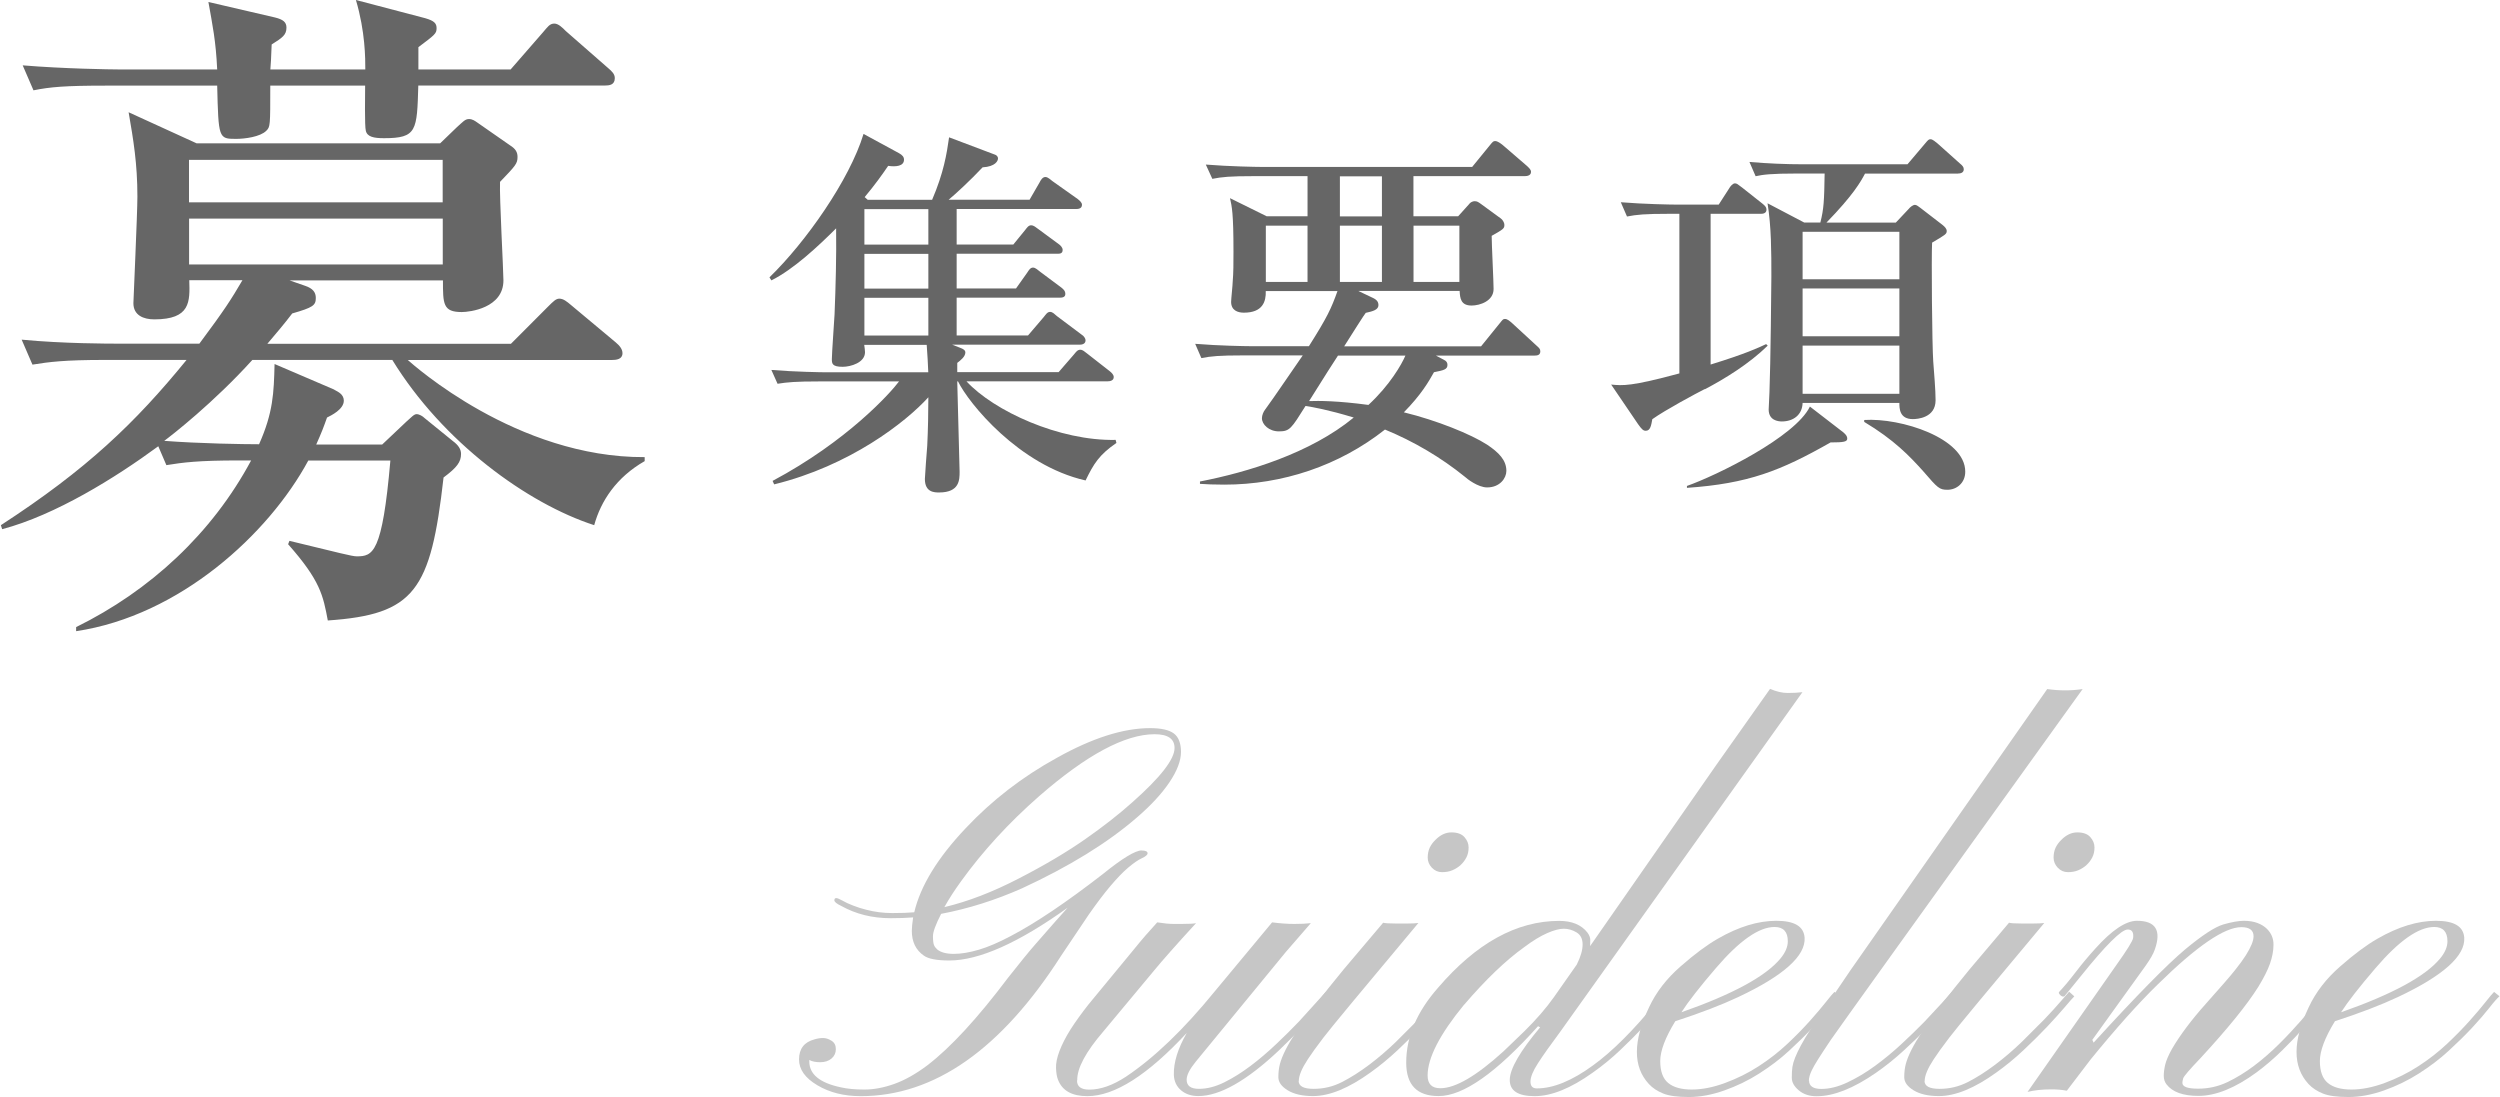
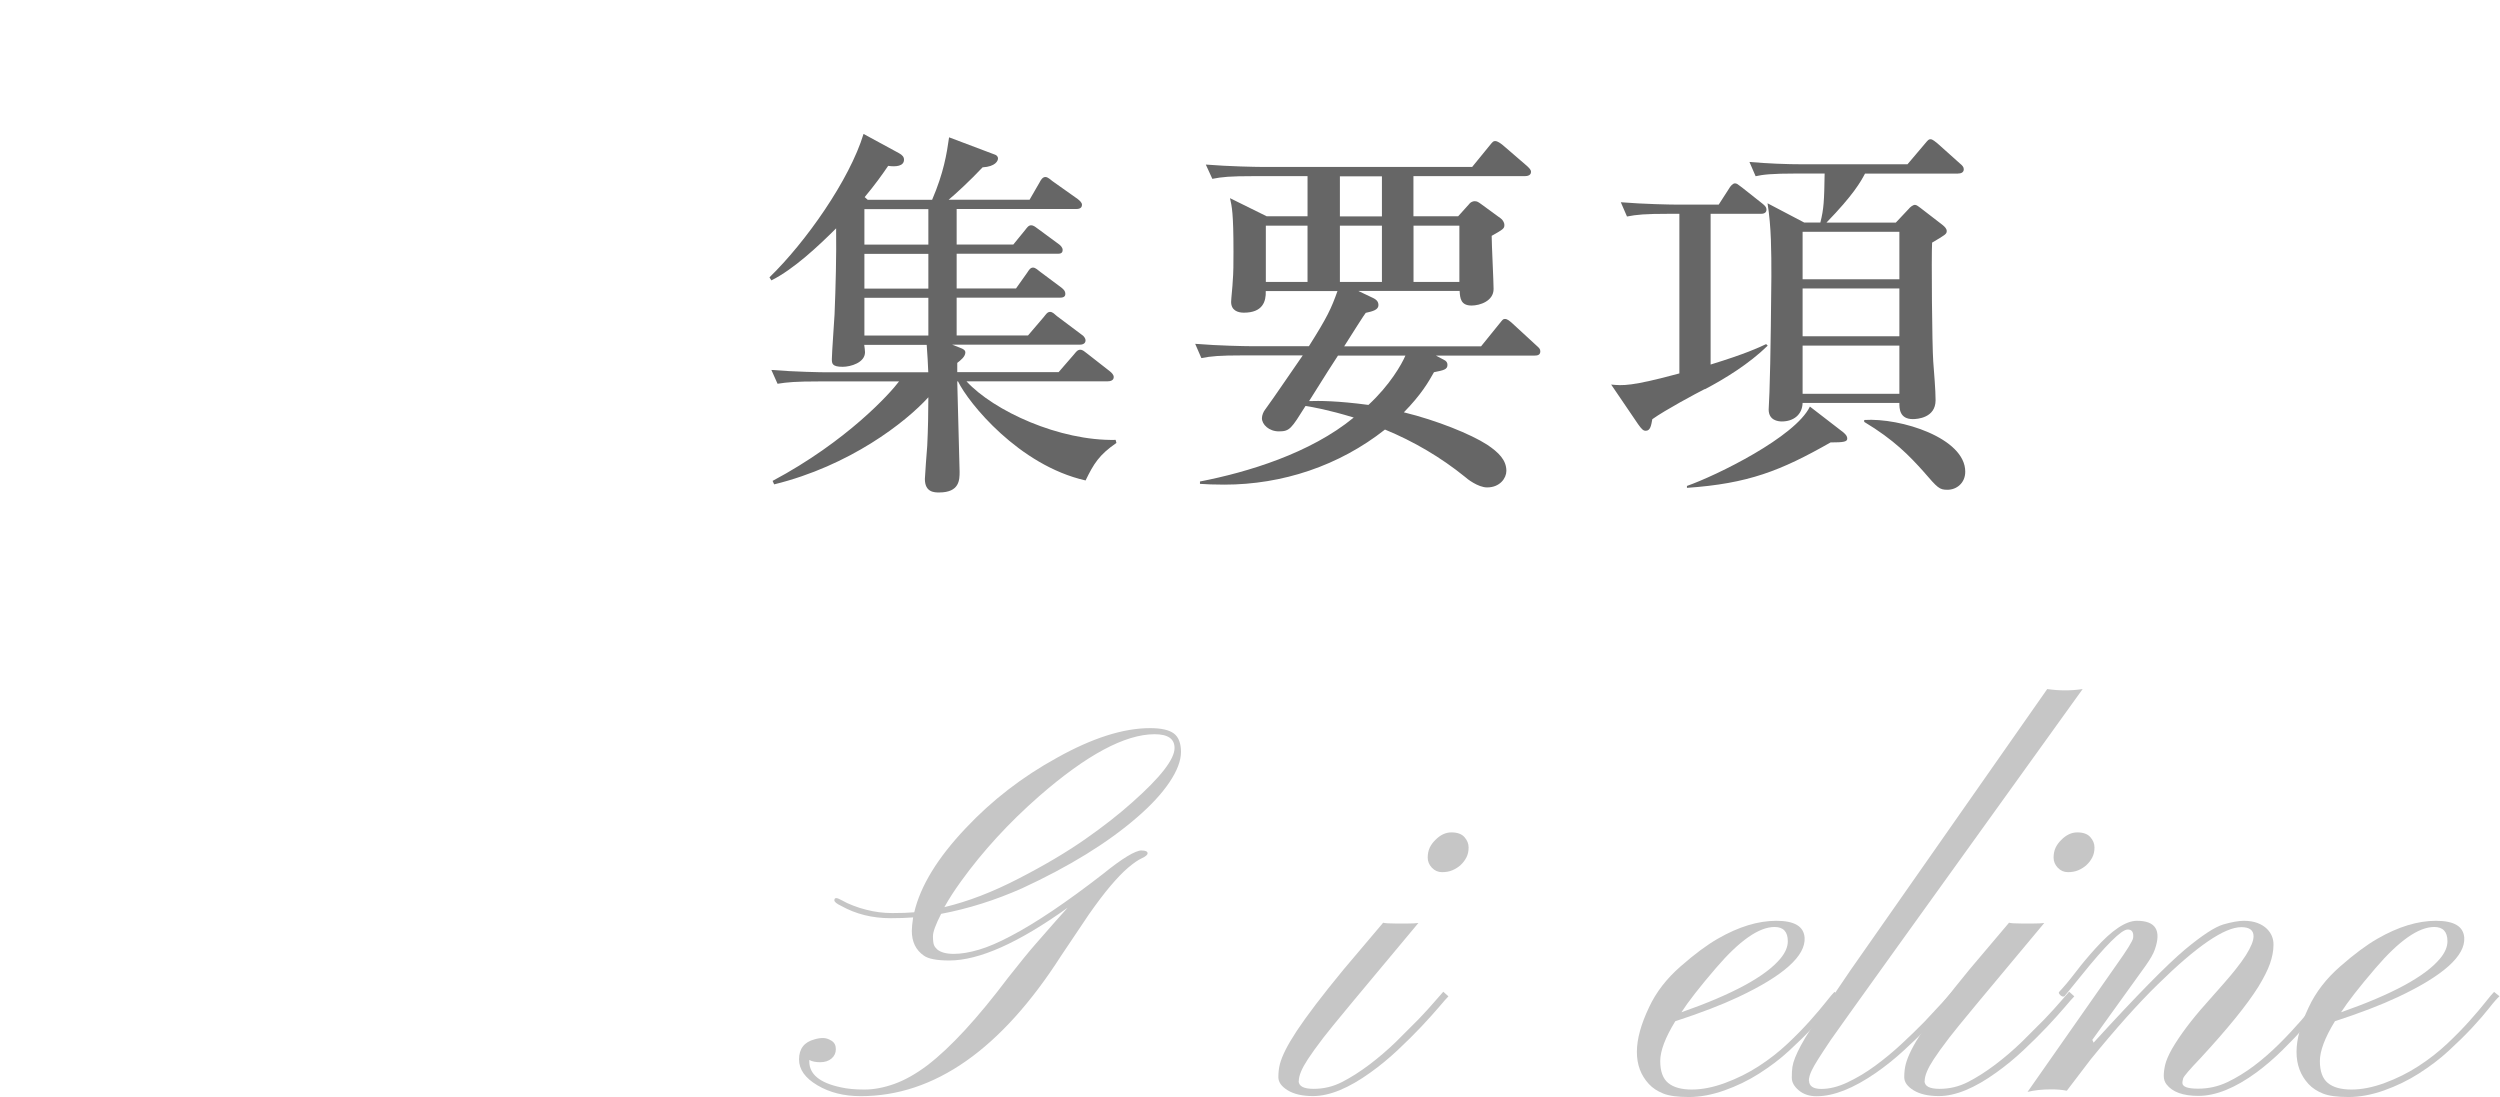
<svg xmlns="http://www.w3.org/2000/svg" height="126px" viewBox="0 0 287.14 126.06">
  <defs>
    <style>
      .cls-1 {
        mix-blend-mode: multiply;
      }

      .cls-2 {
        isolation: isolate;
      }

      .cls-3 {
        fill: #c6c6c6;
      }

      .cls-3, .cls-4 {
        stroke-width: 0px;
      }

      .cls-4 {
        fill: #666;
      }
    </style>
  </defs>
  <g class="cls-2">
    <g id="Layer_2" data-name="Layer 2">
      <g id="inner">
        <g>
          <g class="cls-1">
            <path class="cls-3" d="M131.1,97.73c.47,0,.7.11.7.32,0,.18-.22.37-.66.57s-.96.57-1.57,1.08c-.61.52-1.28,1.22-2.02,2.09s-1.57,1.97-2.49,3.28l-3.19,4.75c-6.89,10.76-14.57,16.14-23.03,16.14-1.91,0-3.57-.41-4.98-1.25-1.41-.83-2.11-1.82-2.11-2.97,0-1.23.6-2,1.79-2.31.33-.1.65-.15.97-.15s.63.1.97.31.5.53.5.97-.17.8-.5,1.08c-.33.28-.77.42-1.3.42s-.95-.09-1.25-.26v.18c0,1.46,1.2,2.45,3.6,2.96.76.18,1.67.26,2.74.26s2.2-.21,3.41-.64c1.21-.43,2.48-1.14,3.81-2.14,2.68-2.05,5.77-5.41,9.29-10.08,1.31-1.66,2.33-2.92,3.08-3.78,1.89-2.17,3.14-3.58,3.75-4.25-5.64,4.04-10.18,6.06-13.59,6.06-1.45,0-2.42-.19-2.93-.56-.92-.64-1.38-1.59-1.38-2.84,0-.35.05-.87.15-1.55-.74.06-1.6.09-2.58.09-2.11,0-4-.47-5.68-1.41-.53-.25-.79-.47-.79-.64s.07-.26.21-.26.38.1.72.29c.34.2.75.39,1.23.57.48.19.98.35,1.51.48.96.25,1.95.38,2.99.38s1.88-.03,2.52-.09c.72-3.05,2.7-6.27,5.92-9.67,3.01-3.2,6.5-5.9,10.49-8.09,4.06-2.27,7.63-3.4,10.69-3.4,1.29,0,2.2.21,2.74.62s.81,1.12.81,2.12-.44,2.17-1.33,3.49-2.14,2.67-3.76,4.06c-3.34,2.89-7.73,5.6-13.18,8.12-3.09,1.37-6.18,2.34-9.29,2.93-.62,1.21-.94,2.07-.94,2.56s.04.84.12,1.03c.08.19.21.36.38.51.41.33,1.04.5,1.89.5s1.81-.16,2.89-.48,2.29-.84,3.66-1.57c2.87-1.5,6.4-3.88,10.58-7.12,2.25-1.82,3.74-2.72,4.48-2.72ZM134.9,85.95c0-1.05-.76-1.58-2.29-1.58-3.4,0-7.82,2.37-13.27,7.12-3.48,3.05-6.46,6.3-8.96,9.76-.76,1.05-1.41,2.05-1.93,2.99,2.7-.64,5.53-1.73,8.51-3.27,2.98-1.53,5.52-3.04,7.63-4.51,2.11-1.47,3.93-2.9,5.45-4.26,3.24-2.87,4.86-4.95,4.86-6.24Z" />
-             <path class="cls-3" d="M123.69,124.16c0,.7.47,1.05,1.41,1.05,1.31,0,2.71-.5,4.22-1.49,3.24-2.17,6.62-5.41,10.14-9.73l6.65-8c.94.12,1.79.18,2.55.18s1.4-.03,1.9-.09l-2.87,3.31-10.37,12.63c-.68.84-1.03,1.52-1.03,2.05,0,.7.47,1.05,1.41,1.05s1.91-.25,2.92-.75,2.01-1.13,3.02-1.89,1.99-1.6,2.94-2.5,1.83-1.77,2.61-2.59l3.08-3.4.59.5-1.14,1.29c-.57.64-1.26,1.39-2.08,2.23l-2.72,2.67c-3.73,3.52-6.83,5.27-9.29,5.27-.8,0-1.46-.22-1.98-.66s-.8-1.03-.83-1.77c-.04-1.43.46-3.04,1.49-4.83-4.49,4.84-8.3,7.27-11.43,7.27-1.76,0-2.88-.62-3.37-1.88-.14-.35-.21-.8-.23-1.35-.02-.55.11-1.2.4-1.96s.71-1.59,1.27-2.48c.57-.89,1.26-1.85,2.08-2.89l5.27-6.39c.82-1.02,1.69-2.02,2.61-3.02.76.12,1.38.18,1.85.18h1c.84,0,1.38-.03,1.61-.09-2.29,2.5-3.89,4.31-4.8,5.42l-5.83,7c-2.05,2.38-3.06,4.27-3.02,5.65Z" />
            <path class="cls-3" d="M149.16,124.2c0,.62.58.92,1.73.92s2.24-.26,3.27-.79,2.06-1.19,3.11-1.98,2.06-1.66,3.03-2.59l2.64-2.64c.78-.82,1.43-1.53,1.93-2.12.51-.6.81-.94.91-1.04l.59.53c-.2.2-.56.61-1.1,1.25-.54.63-1.21,1.38-2.01,2.23s-1.7,1.74-2.7,2.68-2.04,1.8-3.13,2.58c-2.52,1.82-4.73,2.72-6.62,2.72-1.21,0-2.18-.22-2.9-.66s-1.08-.94-1.08-1.51.06-1.07.18-1.52c.12-.45.33-.99.64-1.61.31-.62.75-1.36,1.3-2.2.56-.84,1.28-1.85,2.17-3.02s1.97-2.53,3.24-4.07l4.51-5.33c.23.06.71.09,1.44.09h1.38c.51,0,.92-.02,1.23-.06-6.46,7.72-10.1,12.1-10.91,13.17-.81,1.06-1.41,1.9-1.8,2.5-.68,1.04-1.03,1.86-1.03,2.48ZM167.78,99.4c-.28.25-.6.45-.95.6s-.75.22-1.2.22-.83-.17-1.16-.51c-.32-.34-.48-.73-.48-1.16s.08-.81.23-1.14c.16-.33.37-.62.64-.88.57-.59,1.19-.88,1.86-.88s1.17.18,1.49.54c.32.36.48.76.48,1.19s-.08.81-.25,1.14c-.17.33-.39.63-.67.88Z" />
-             <path class="cls-3" d="M176.67,117.92c-4.79,5.35-8.59,8.03-11.43,8.03-2.48,0-3.72-1.28-3.72-3.84,0-2.97,1.22-5.84,3.66-8.61,4.39-5.12,9.03-7.68,13.92-7.68,1.46,0,2.55.45,3.25,1.35.21.29.32.57.32.82s0,.42-.01.48c0,.07-.01.15-.01.25l14.53-20.86,6.15-8.7c.72.31,1.4.47,2.02.47s1.19-.03,1.7-.09l-27.83,39.02c-1.13,1.52-1.99,2.73-2.56,3.62-.58.89-.86,1.59-.86,2.11s.24.78.73.78c1.89,0,4.04-.88,6.45-2.64,2.21-1.6,4.62-4,7.24-7.21.49-.62.83-1.04,1.03-1.23l.64.5c-.21.22-.59.64-1.13,1.29s-1.2,1.39-1.99,2.23c-.79.84-1.68,1.73-2.67,2.67s-2.04,1.8-3.15,2.58c-2.52,1.8-4.74,2.7-6.67,2.7s-2.88-.63-2.86-1.89,1.18-3.27,3.49-6.02l-.23-.12ZM168.17,115.45c-2.79,3.4-4.19,6.11-4.19,8.14,0,.98.49,1.46,1.46,1.46,1.74,0,4.16-1.42,7.27-4.25l2.4-2.31c1.39-1.37,2.52-2.68,3.4-3.93l2.61-3.72c.45-.9.67-1.67.67-2.31s-.23-1.11-.7-1.39c-.47-.28-.96-.42-1.46-.42s-1.15.17-1.92.51c-.77.34-1.65.87-2.62,1.6-2.13,1.52-4.43,3.73-6.91,6.62Z" />
            <path class="cls-3" d="M202.1,123.35c-1.24.79-2.58,1.44-4.01,1.95-1.44.51-2.8.76-4.09.76s-2.27-.13-2.94-.4-1.23-.63-1.66-1.1c-1.84-1.99-1.83-4.93.03-8.82.8-1.72,2.01-3.29,3.63-4.7,1.62-1.42,3.05-2.48,4.28-3.18,2.38-1.37,4.62-2.05,6.71-2.05s3.15.64,3.25,1.93c.14,2.09-2.4,4.37-7.62,6.83-1.91.9-4.33,1.83-7.24,2.78-1.15,1.88-1.73,3.4-1.73,4.58s.31,2.02.92,2.52,1.51.75,2.7.75,2.46-.25,3.84-.76c1.38-.51,2.67-1.15,3.87-1.93,1.2-.78,2.29-1.63,3.27-2.55.98-.92,1.84-1.8,2.59-2.64.75-.84,1.37-1.57,1.85-2.18s.81-1,.98-1.16l.62.5c-.25.22-.64.65-1.16,1.32-.52.66-1.17,1.42-1.96,2.27s-1.7,1.74-2.72,2.68-2.16,1.8-3.4,2.59ZM193.12,116.33c5.9-2.07,9.7-4.13,11.4-6.18.57-.68.85-1.35.85-1.99,0-1.09-.51-1.64-1.52-1.64-1.8,0-4.04,1.57-6.74,4.72-1.88,2.19-3.2,3.89-3.98,5.1Z" />
            <path class="cls-3" d="M207.81,124.16c0,.64.47.97,1.41.97s1.94-.25,3-.75,2.12-1.13,3.16-1.89,2.06-1.6,3.03-2.5,1.87-1.77,2.67-2.59l2.02-2.17c.55-.62.92-1.04,1.11-1.23l.59.5c-.21.22-.61.64-1.19,1.29s-1.28,1.39-2.11,2.23c-.83.84-1.76,1.73-2.78,2.67s-2.09,1.8-3.21,2.58c-2.6,1.8-4.87,2.7-6.83,2.7-.82,0-1.5-.22-2.04-.67-.54-.45-.81-.93-.81-1.45s.02-.93.07-1.25c.05-.31.15-.67.31-1.07.16-.4.38-.87.67-1.41.29-.54.68-1.19,1.17-1.95l4.48-6.62,22.65-32.37c1.41.2,2.76.2,4.07,0-18.63,25.9-28.28,39.34-28.95,40.33-.66.99-1.15,1.73-1.46,2.23s-.55.9-.7,1.22c-.23.47-.35.88-.35,1.23Z" />
            <path class="cls-3" d="M221.08,124.2c0,.62.58.92,1.73.92s2.24-.26,3.27-.79,2.06-1.19,3.11-1.98,2.06-1.66,3.03-2.59l2.64-2.64c.78-.82,1.43-1.53,1.93-2.12.51-.6.81-.94.91-1.04l.59.53c-.2.2-.56.61-1.1,1.25-.54.63-1.21,1.38-2.01,2.23s-1.7,1.74-2.7,2.68-2.04,1.8-3.13,2.58c-2.52,1.82-4.73,2.72-6.62,2.72-1.21,0-2.18-.22-2.9-.66s-1.08-.94-1.08-1.51.06-1.07.18-1.52c.12-.45.33-.99.64-1.61.31-.62.75-1.36,1.3-2.2.56-.84,1.28-1.85,2.17-3.02s1.97-2.53,3.24-4.07l4.51-5.33c.23.06.71.09,1.44.09h1.38c.51,0,.92-.02,1.23-.06-6.46,7.72-10.1,12.1-10.91,13.17-.81,1.06-1.41,1.9-1.8,2.5-.68,1.04-1.03,1.86-1.03,2.48ZM239.7,99.4c-.28.25-.6.45-.95.6s-.75.22-1.2.22-.83-.17-1.16-.51c-.32-.34-.48-.73-.48-1.16s.08-.81.23-1.14c.16-.33.37-.62.64-.88.57-.59,1.19-.88,1.86-.88s1.17.18,1.49.54c.32.36.48.76.48,1.19s-.08.81-.25,1.14c-.17.33-.39.63-.67.88Z" />
            <path class="cls-3" d="M237.4,125.33c-.53-.1-1.11-.15-1.76-.15-1.04,0-1.94.1-2.72.29l10.17-14.53c1.27-1.78,1.92-2.83,1.96-3.16.08-.64-.13-.97-.62-.97-.72,0-2.52,1.79-5.39,5.36l-1.88,2.31c-.16.08-.32.03-.48-.13-.17-.17-.21-.29-.13-.37.57-.6,1.21-1.37,1.92-2.3.71-.93,1.46-1.82,2.24-2.68,1.91-2.13,3.51-3.19,4.78-3.19,2.15,0,2.83,1.1,2.05,3.31-.16.47-.5,1.07-1.03,1.82l-6.15,8.55.15.32c4.92-5.39,8.42-8.95,10.49-10.69,1.97-1.64,3.44-2.6,4.41-2.89.97-.28,1.76-.42,2.37-.42s1.14.09,1.58.26.8.4,1.07.67c.51.51.76,1.12.75,1.83,0,.71-.15,1.44-.41,2.18-.26.74-.71,1.62-1.33,2.64-1.31,2.09-3.52,4.81-6.62,8.17-1.29,1.35-1.96,2.13-2.02,2.36-.06.22-.09.4-.09.51,0,.45.6.67,1.8.67s2.32-.25,3.37-.75,2.07-1.13,3.08-1.89,1.96-1.6,2.87-2.5,1.72-1.78,2.45-2.61c.72-.83,1.33-1.55,1.82-2.17s.82-1.02,1-1.22l.62.5c-.2.22-.55.64-1.05,1.29s-1.14,1.39-1.89,2.23c-.75.84-1.6,1.73-2.55,2.67s-1.95,1.8-3,2.58c-2.46,1.8-4.69,2.7-6.68,2.7-1.76,0-2.98-.44-3.66-1.32-.21-.27-.32-.6-.32-.97s.05-.8.16-1.27c.11-.48.37-1.09.78-1.83.92-1.58,2.22-3.32,3.91-5.21,1.69-1.89,2.8-3.17,3.33-3.84.53-.66.95-1.24,1.26-1.73.59-.94.88-1.66.88-2.17,0-.7-.47-1.05-1.41-1.05-1.93,0-5.13,2.19-9.58,6.56-2.25,2.19-4.82,5.07-7.73,8.64l-2.72,3.57Z" />
            <path class="cls-3" d="M277.9,123.35c-1.24.79-2.58,1.44-4.01,1.95-1.44.51-2.8.76-4.09.76s-2.27-.13-2.94-.4-1.23-.63-1.66-1.1c-1.84-1.99-1.83-4.93.03-8.82.8-1.72,2.01-3.29,3.63-4.7,1.62-1.42,3.05-2.48,4.28-3.18,2.38-1.37,4.62-2.05,6.71-2.05s3.15.64,3.25,1.93c.14,2.09-2.4,4.37-7.62,6.83-1.91.9-4.33,1.83-7.24,2.78-1.15,1.88-1.73,3.4-1.73,4.58s.31,2.02.92,2.52,1.51.75,2.7.75,2.46-.25,3.84-.76c1.38-.51,2.67-1.15,3.87-1.93,1.2-.78,2.29-1.63,3.27-2.55.98-.92,1.84-1.8,2.59-2.64.75-.84,1.37-1.57,1.85-2.18s.81-1,.98-1.16l.62.5c-.25.22-.64.65-1.16,1.32-.52.66-1.17,1.42-1.96,2.27s-1.7,1.74-2.72,2.68-2.16,1.8-3.4,2.59ZM268.92,116.33c5.9-2.07,9.7-4.13,11.4-6.18.57-.68.85-1.35.85-1.99,0-1.09-.51-1.64-1.52-1.64-1.8,0-4.04,1.57-6.74,4.72-1.88,2.19-3.2,3.89-3.98,5.1Z" />
          </g>
          <g>
-             <path class="cls-4" d="M38.36,44.8c.46.23,1.08.54,1.08,1.24,0,1.01-1.47,1.71-1.93,1.94-.38,1.08-.62,1.71-1.24,3.1h7.58l2.79-2.64c.54-.46.85-.85,1.16-.85s.7.23.93.46l3.25,2.64c.62.46.93.93.93,1.47,0,.93-.46,1.55-2.01,2.71-1.47,13.02-3.32,15.74-13.3,16.43-.54-2.87-.85-4.57-4.56-8.76l.15-.39c5.8,1.4,7.19,1.78,7.73,1.78,1.86,0,2.94-.31,3.87-11.01h-9.43c-4.56,8.45-14.77,17.83-26.68,19.61v-.47c8.51-4.19,15.62-10.77,20.11-19.15h-1.39c-4.72,0-6.42.23-8.35.54l-.93-2.17c-4.95,3.64-11.83,7.91-17.94,9.53l-.15-.46c9.9-6.43,15.46-11.78,21.34-18.99h-9.36c-4.72,0-6.42.23-8.35.54l-1.24-2.87c4.72.46,10.13.46,10.98.46h9.44c2.94-3.95,3.63-5.04,4.95-7.29h-6.11c.08,2.48.15,4.5-4.02,4.5-1.24,0-2.4-.47-2.4-1.86,0-.31.46-10.31.46-12.25,0-3.8-.46-6.51-1.01-9.69l7.81,3.57h27.99l1.93-1.86c.7-.62.93-.93,1.39-.93.39,0,.7.23.93.39l3.79,2.64c.62.39.85.77.85,1.32,0,.78-.23,1.01-2.01,2.87-.08,1.78.39,10.15.39,11.32,0,3.18-3.87,3.64-4.79,3.64-2.16,0-2.16-.93-2.16-3.64h-17.63l1.78.62c.93.31,1.24.77,1.24,1.4,0,.85-.31,1.09-2.71,1.78-1.01,1.32-1.62,2.02-2.86,3.49h27.99l4.25-4.26c.62-.62.93-.93,1.31-.93.46,0,.85.31,1.39.77l5.1,4.26c.46.39.77.78.77,1.24,0,.7-.7.78-1.24.78h-23.43c.62.54,12.53,11.24,27.22,11.16v.46c-3.25,1.86-5.03,4.57-5.8,7.36-7.66-2.48-17.4-9.53-23.2-18.99h-16.08c-4.41,4.88-9.28,8.68-10.13,9.3,4.02.31,9.12.39,10.9.39,1.62-3.64,1.7-5.89,1.78-9.22l6.88,2.95ZM41.91,7.98c0-1.24,0-4.34-1.08-7.98l7.96,2.09c1.08.31,1.31.62,1.31,1.16,0,.62-.23.77-2.09,2.17v2.56h10.6l3.71-4.26c.54-.62.77-1.01,1.31-1.01.46,0,.93.46,1.31.85l4.87,4.26c.46.39.77.7.77,1.16,0,.78-.62.85-1.16.85h-21.42c-.15,5.19-.15,6.05-3.94,6.05-1.16,0-1.93-.15-2.09-.85-.15-.54-.08-4.26-.08-5.19h-10.9c0,4.65,0,4.73-.46,5.19-.7.7-2.47.93-3.48.93-2.01,0-2.01-.08-2.16-6.12h-12.76c-4.72,0-6.42.15-8.35.54l-1.24-2.87c4.72.39,10.13.47,10.98.47h11.37c-.15-3.26-.54-5.12-1.01-7.75l7.66,1.78c.93.23,1.31.54,1.31,1.16,0,.85-.46,1.16-1.7,1.94-.08,1.86-.08,2.09-.15,2.87h10.9ZM21.65,18.37v4.88h29.15v-4.88h-29.15ZM50.81,30.39v-5.27h-29.15v5.27h29.15Z" />
            <path class="cls-4" d="M124.68,55.21c-7.66-1.73-13.46-8.9-14.66-11.38h-.09c0,.4.27,10.28.27,10.37,0,.93,0,2.39-2.35,2.39-.53,0-1.64,0-1.64-1.55,0-.22.22-3.28.27-3.81.09-1.77.13-3.94.13-5.58-2.61,2.88-9.04,7.88-17.72,10.01l-.18-.4c8.55-4.56,13.51-10.06,14.53-11.43h-9.17c-2.7,0-3.68.09-4.79.27l-.71-1.59c2.66.22,5.8.27,6.29.27h11.74c-.04-.93-.09-1.99-.18-3.15h-7.18c.04.27.09.66.09.84,0,1.2-1.64,1.68-2.57,1.68-1.24,0-1.24-.4-1.24-.89,0-.66.27-4.34.31-5.14.13-3.28.22-6.6.18-9.88-1.99,1.99-4.87,4.7-7.44,5.98l-.22-.35c4.16-4.03,9.21-11.21,10.81-16.48l4.07,2.21c.4.22.58.44.58.75,0,.75-.93.84-1.82.71-.66.97-1.51,2.17-2.7,3.59l.35.31h7.4c1.33-3.1,1.68-5.27,1.95-7.18l5.27,1.99c.13.04.35.18.35.44s-.27.93-1.77,1.02c-1.42,1.51-3.14,3.1-3.9,3.72h9.3l1.15-1.99c.13-.27.35-.62.66-.62s.58.31.84.49l2.88,2.04c.22.18.49.4.49.66,0,.44-.4.49-.71.49h-13.69v4.08h6.51l1.37-1.68c.18-.22.36-.53.67-.53s.53.22.84.44l2.35,1.73c.13.09.44.35.44.66,0,.44-.35.44-.62.44h-11.56v3.99h6.82l1.29-1.82c.18-.27.35-.58.66-.58s.58.31.84.49l2.44,1.82c.27.22.44.4.44.71,0,.4-.35.44-.71.44h-11.78v4.34h8.2l1.82-2.13c.22-.27.4-.58.71-.58s.53.27.8.49l2.84,2.13c.22.13.44.4.44.66,0,.4-.4.49-.66.49h-14.66l1.02.4c.22.09.49.22.49.49,0,.49-.58.93-.93,1.2v1.06h11.65l1.77-2.04c.22-.27.4-.53.71-.53s.49.22.8.44l2.61,2.04c.22.18.44.4.44.66,0,.4-.4.49-.71.49h-16.21c3.15,3.41,10.68,6.87,17.14,6.73l.09.35c-1.99,1.37-2.61,2.39-3.54,4.3ZM106.61,24.03h-7.35v4.08h7.35v-4.08ZM106.61,29.17h-7.35v3.99h7.35v-3.99ZM106.61,34.22h-7.35v4.34h7.35v-4.34Z" />
            <path class="cls-4" d="M156.07,33.46l1.68.8c.27.13.58.35.58.8,0,.53-.62.71-1.46.89-.04,0-1.68,2.57-2.48,3.85h15.73l2.08-2.57c.4-.49.44-.58.66-.58.31,0,.58.27.84.49l2.79,2.57c.31.27.44.4.44.66,0,.44-.35.49-.66.49h-11.34l.93.49c.27.13.4.31.4.58,0,.53-.44.62-1.55.84-.62,1.11-1.46,2.57-3.46,4.61,3.81.93,7.71,2.52,9.57,3.72,1.33.89,2.21,1.77,2.21,3.01,0,.84-.75,1.9-2.21,1.9-1.06,0-2.35-1.02-2.53-1.2-2.79-2.26-5.89-4.08-9.21-5.45-5.27,4.16-11.78,6.33-18.47,6.33-1.24,0-2.04-.04-2.79-.09v-.27c5.45-1.06,12.67-3.23,17.67-7.35-2.92-.89-4.7-1.2-5.54-1.33-1.64,2.61-1.81,2.92-3.06,2.92-1.15,0-1.95-.8-1.95-1.51,0-.35.18-.75.35-.97,1.2-1.64,2.88-4.16,4.34-6.25h-6.87c-2.7,0-3.68.09-4.78.31l-.71-1.64c2.66.22,5.8.27,6.29.27h6.78c2.13-3.37,2.57-4.34,3.28-6.33h-8.24c.04,1.2-.35,2.48-2.52,2.48-.71,0-1.46-.27-1.46-1.24,0-.35.18-1.95.18-2.3.09-1.06.09-2.13.09-3.46,0-4.47-.18-5.18-.4-6.16l4.21,2.08h4.7v-4.61h-6.16c-2.75,0-3.68.09-4.78.31l-.75-1.64c2.7.22,5.85.27,6.34.27h24.27l1.99-2.44c.4-.49.44-.53.66-.53.27,0,.62.27.84.44l2.83,2.44c.22.22.44.4.44.66,0,.4-.4.49-.71.49h-12.8v4.61h5.14l1.28-1.42c.04-.09.31-.31.62-.31.27,0,.4.09.71.31l2.3,1.68c.18.13.4.44.4.75,0,.4-.13.49-1.46,1.24,0,.97.22,5.23.22,6.11,0,1.37-1.55,1.9-2.53,1.9-1.24,0-1.33-.84-1.37-1.68h-11.61ZM150.18,32.4v-6.47h-4.79v6.47h4.79ZM153.68,40.86c-.88,1.33-1.11,1.73-3.32,5.23,1.15-.04,3.23-.04,6.82.44,2.48-2.3,3.81-4.65,4.25-5.67h-7.75ZM153.9,20.26v4.61h4.83v-4.61h-4.83ZM158.73,32.4v-6.47h-4.83v6.47h4.83ZM167.63,32.4v-6.47h-5.27v6.47h5.27Z" />
            <path class="cls-4" d="M195.82,44.71c-.97.49-4.52,2.39-6.02,3.46-.13.71-.22,1.33-.75,1.33-.27,0-.44-.13-.88-.75l-3.1-4.56c1.33.13,2.3.22,7.84-1.28v-18.34h-1.24c-2.7,0-3.68.09-4.78.31l-.71-1.64c2.66.22,5.8.27,6.29.27h4.96l1.2-1.86c.09-.18.4-.58.66-.58.22,0,.31.09.84.49l2.35,1.86c.27.22.44.4.44.66,0,.44-.4.49-.66.49h-5.76v17.32c4.03-1.24,5.54-1.95,6.38-2.35l.18.18c-2.13,2.08-4.87,3.77-7.22,5.01ZM210.3,50.83c-5.76,3.28-9.48,4.74-16.52,5.23v-.22c3.41-1.2,12.45-5.63,14.13-9.12l3.85,2.97c.13.13.44.35.44.71s-.4.44-1.91.44ZM224.92,19.95h-10.68c-.49.93-1.33,2.44-4.43,5.63h7.97l1.46-1.55c.18-.22.49-.49.75-.49.18,0,.44.22.62.35l2.53,1.95c.27.22.49.44.49.71,0,.35-.18.44-1.68,1.33-.09,1.59,0,11.87.13,13.64.09,1.24.27,3.28.27,4.47,0,2.04-2.12,2.17-2.61,2.17-1.55,0-1.55-1.24-1.55-1.86h-11.12c-.04,1.37-1.06,2.13-2.39,2.13-.44,0-1.51-.13-1.51-1.37,0-.27.09-1.68.09-1.99.13-3.19.22-12.49.22-13.29,0-2.83,0-5.67-.44-8.42l4.21,2.21h1.86c.4-1.59.44-2.48.49-5.63h-3.15c-3.06,0-3.94.13-4.78.31l-.71-1.64c2.08.18,4.16.27,6.29.27h11.87l1.95-2.3c.44-.53.49-.58.71-.58s.58.31.8.49l2.57,2.3c.27.22.44.4.44.66,0,.44-.44.49-.66.49ZM218.19,26.64h-11.12v5.45h11.12v-5.45ZM218.19,33.15h-11.12v5.49h11.12v-5.49ZM218.19,39.71h-11.12v5.54h11.12v-5.54ZM223.72,56.28c-.93,0-1.11-.18-2.79-2.13-1.55-1.73-3.37-3.63-6.78-5.67v-.22c4.21-.27,11.61,2.08,11.61,5.94,0,1.33-1.02,2.08-2.04,2.08Z" />
          </g>
        </g>
      </g>
    </g>
  </g>
</svg>